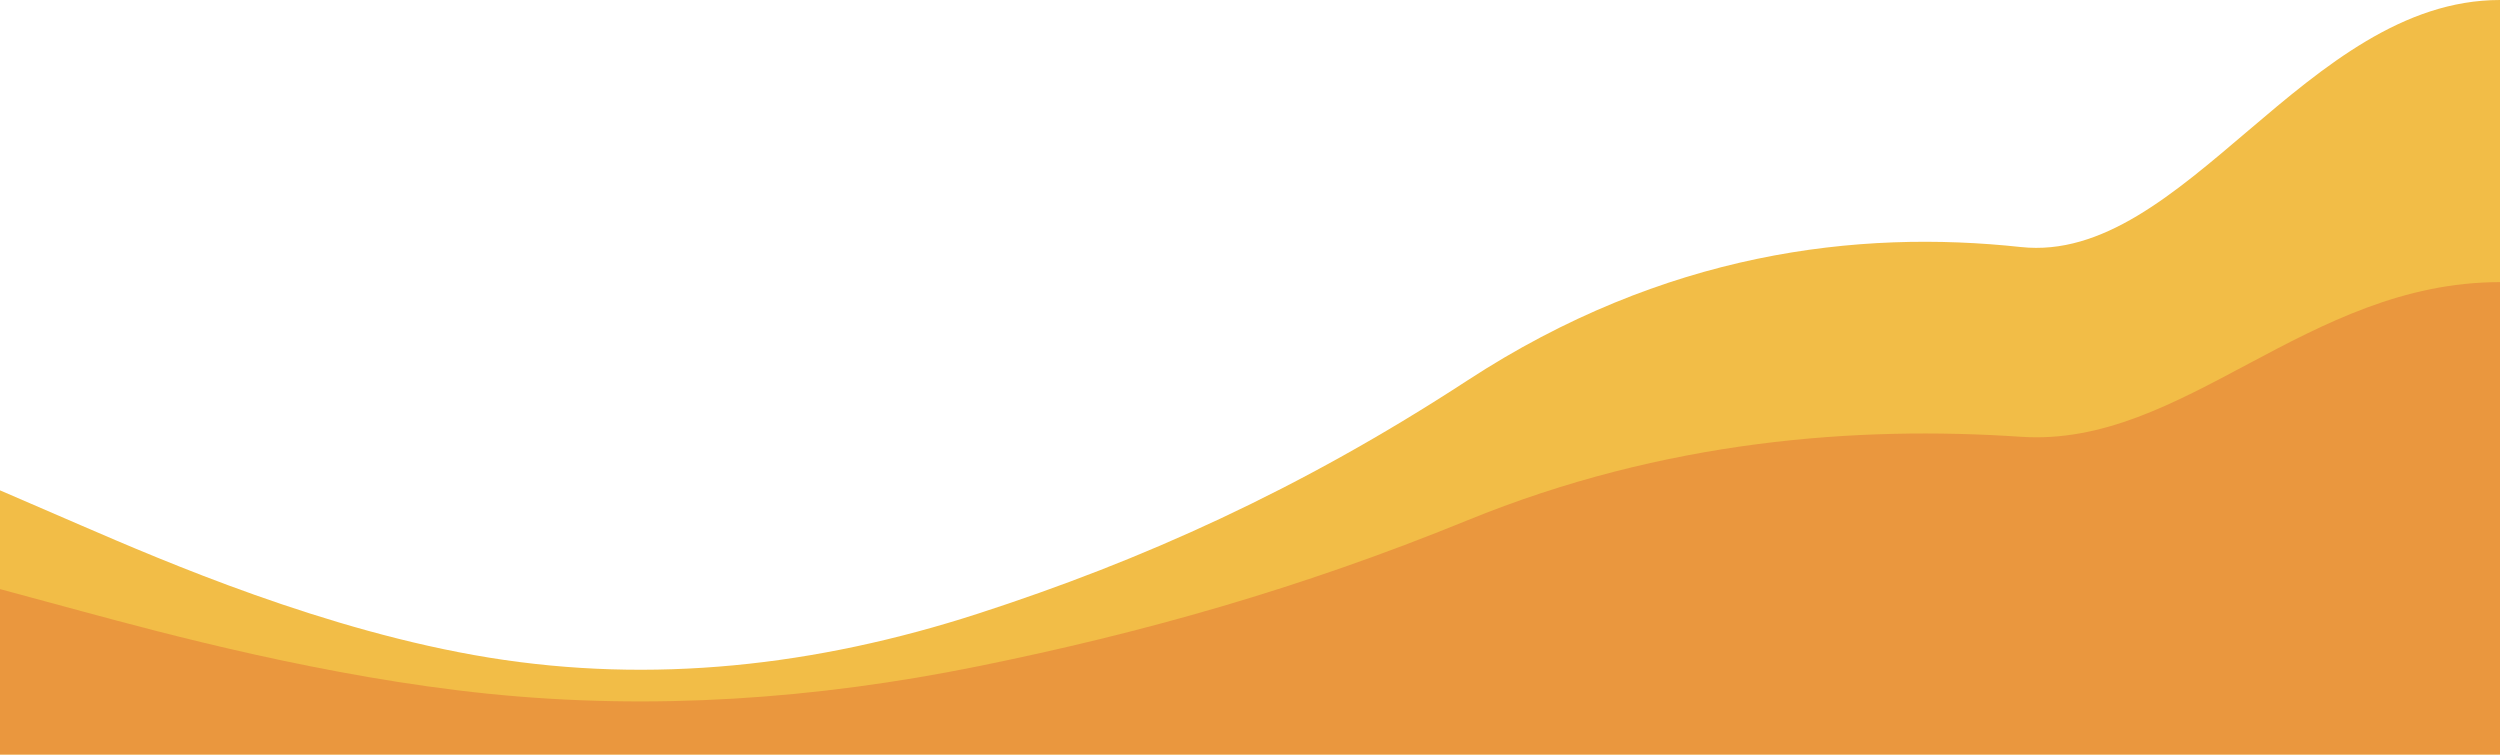
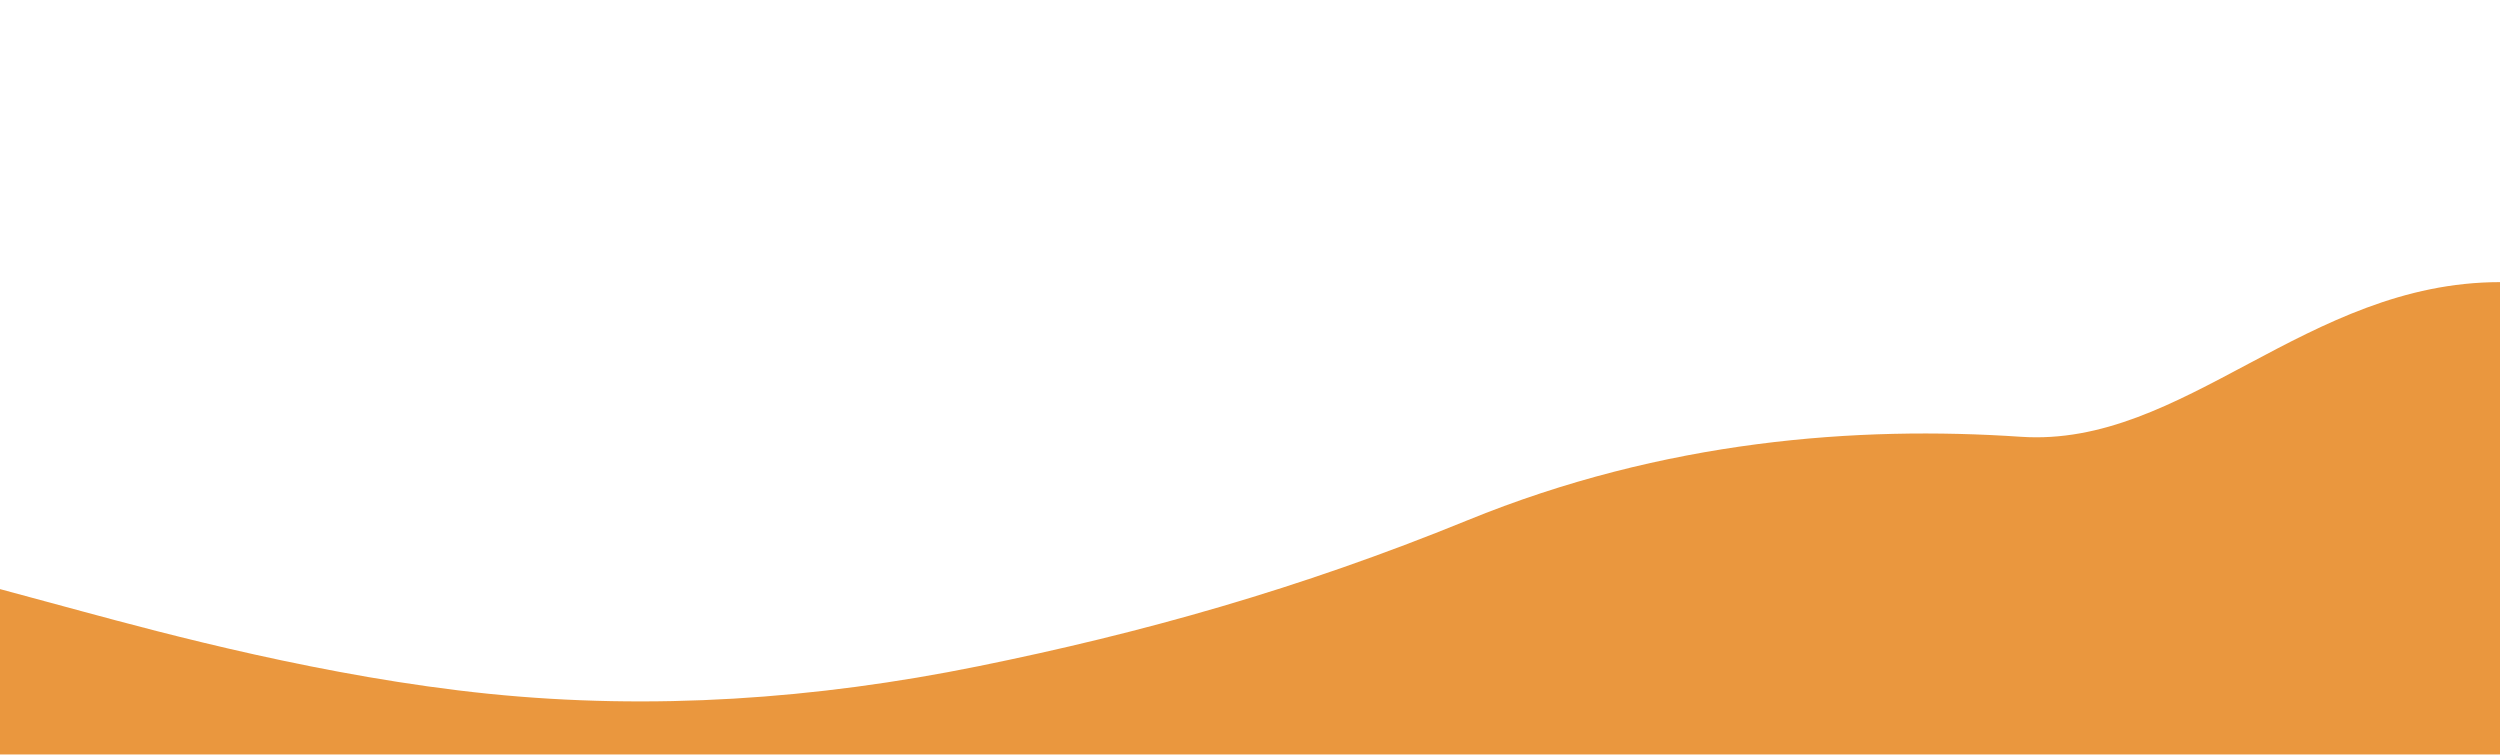
<svg xmlns="http://www.w3.org/2000/svg" width="960" height="290" viewBox="0 0 960 290" fill="none" preserveAspectRatio="none">
-   <path fill-rule="evenodd" clip-rule="evenodd" d="M960 19.954L960 0C885.578 0 838.587 101.621 775.985 94.86C713.384 88.098 639.226 96.682 563.411 146.143C498.805 188.291 438.208 215.338 375.607 235.623C313.006 255.908 250.405 262.67 187.803 252.528C125.202 242.385 62.601 215.338 31.3 201.815L-0 188.292V289.717H31.3C62.601 289.717 125.202 289.717 187.803 289.717C250.405 289.717 313.006 289.717 375.607 289.717C438.208 289.717 500.81 289.717 563.411 289.717C626.012 289.717 688.614 289.717 751.215 289.717C813.816 289.717 876.417 289.717 907.718 289.717H960V19.954Z" fill="#F2BD47" />
  <path fill-rule="evenodd" clip-rule="evenodd" d="M960 120.828L960 108.336C885.578 108.336 838.587 171.955 775.986 167.722C713.385 163.489 639.227 168.863 563.411 199.827C498.806 226.213 438.209 243.146 375.608 255.845C313.006 268.544 250.405 272.777 187.804 266.428C125.203 260.078 62.601 243.146 31.301 234.68L0 226.214V289.709H31.301C62.601 289.709 125.203 289.709 187.804 289.709C250.405 289.709 313.006 289.709 375.608 289.709C438.209 289.709 500.81 289.709 563.411 289.709C626.013 289.709 688.614 289.709 751.215 289.709C813.816 289.709 876.418 289.709 907.718 289.709H960V120.828Z" fill="#EA973E" />
</svg>